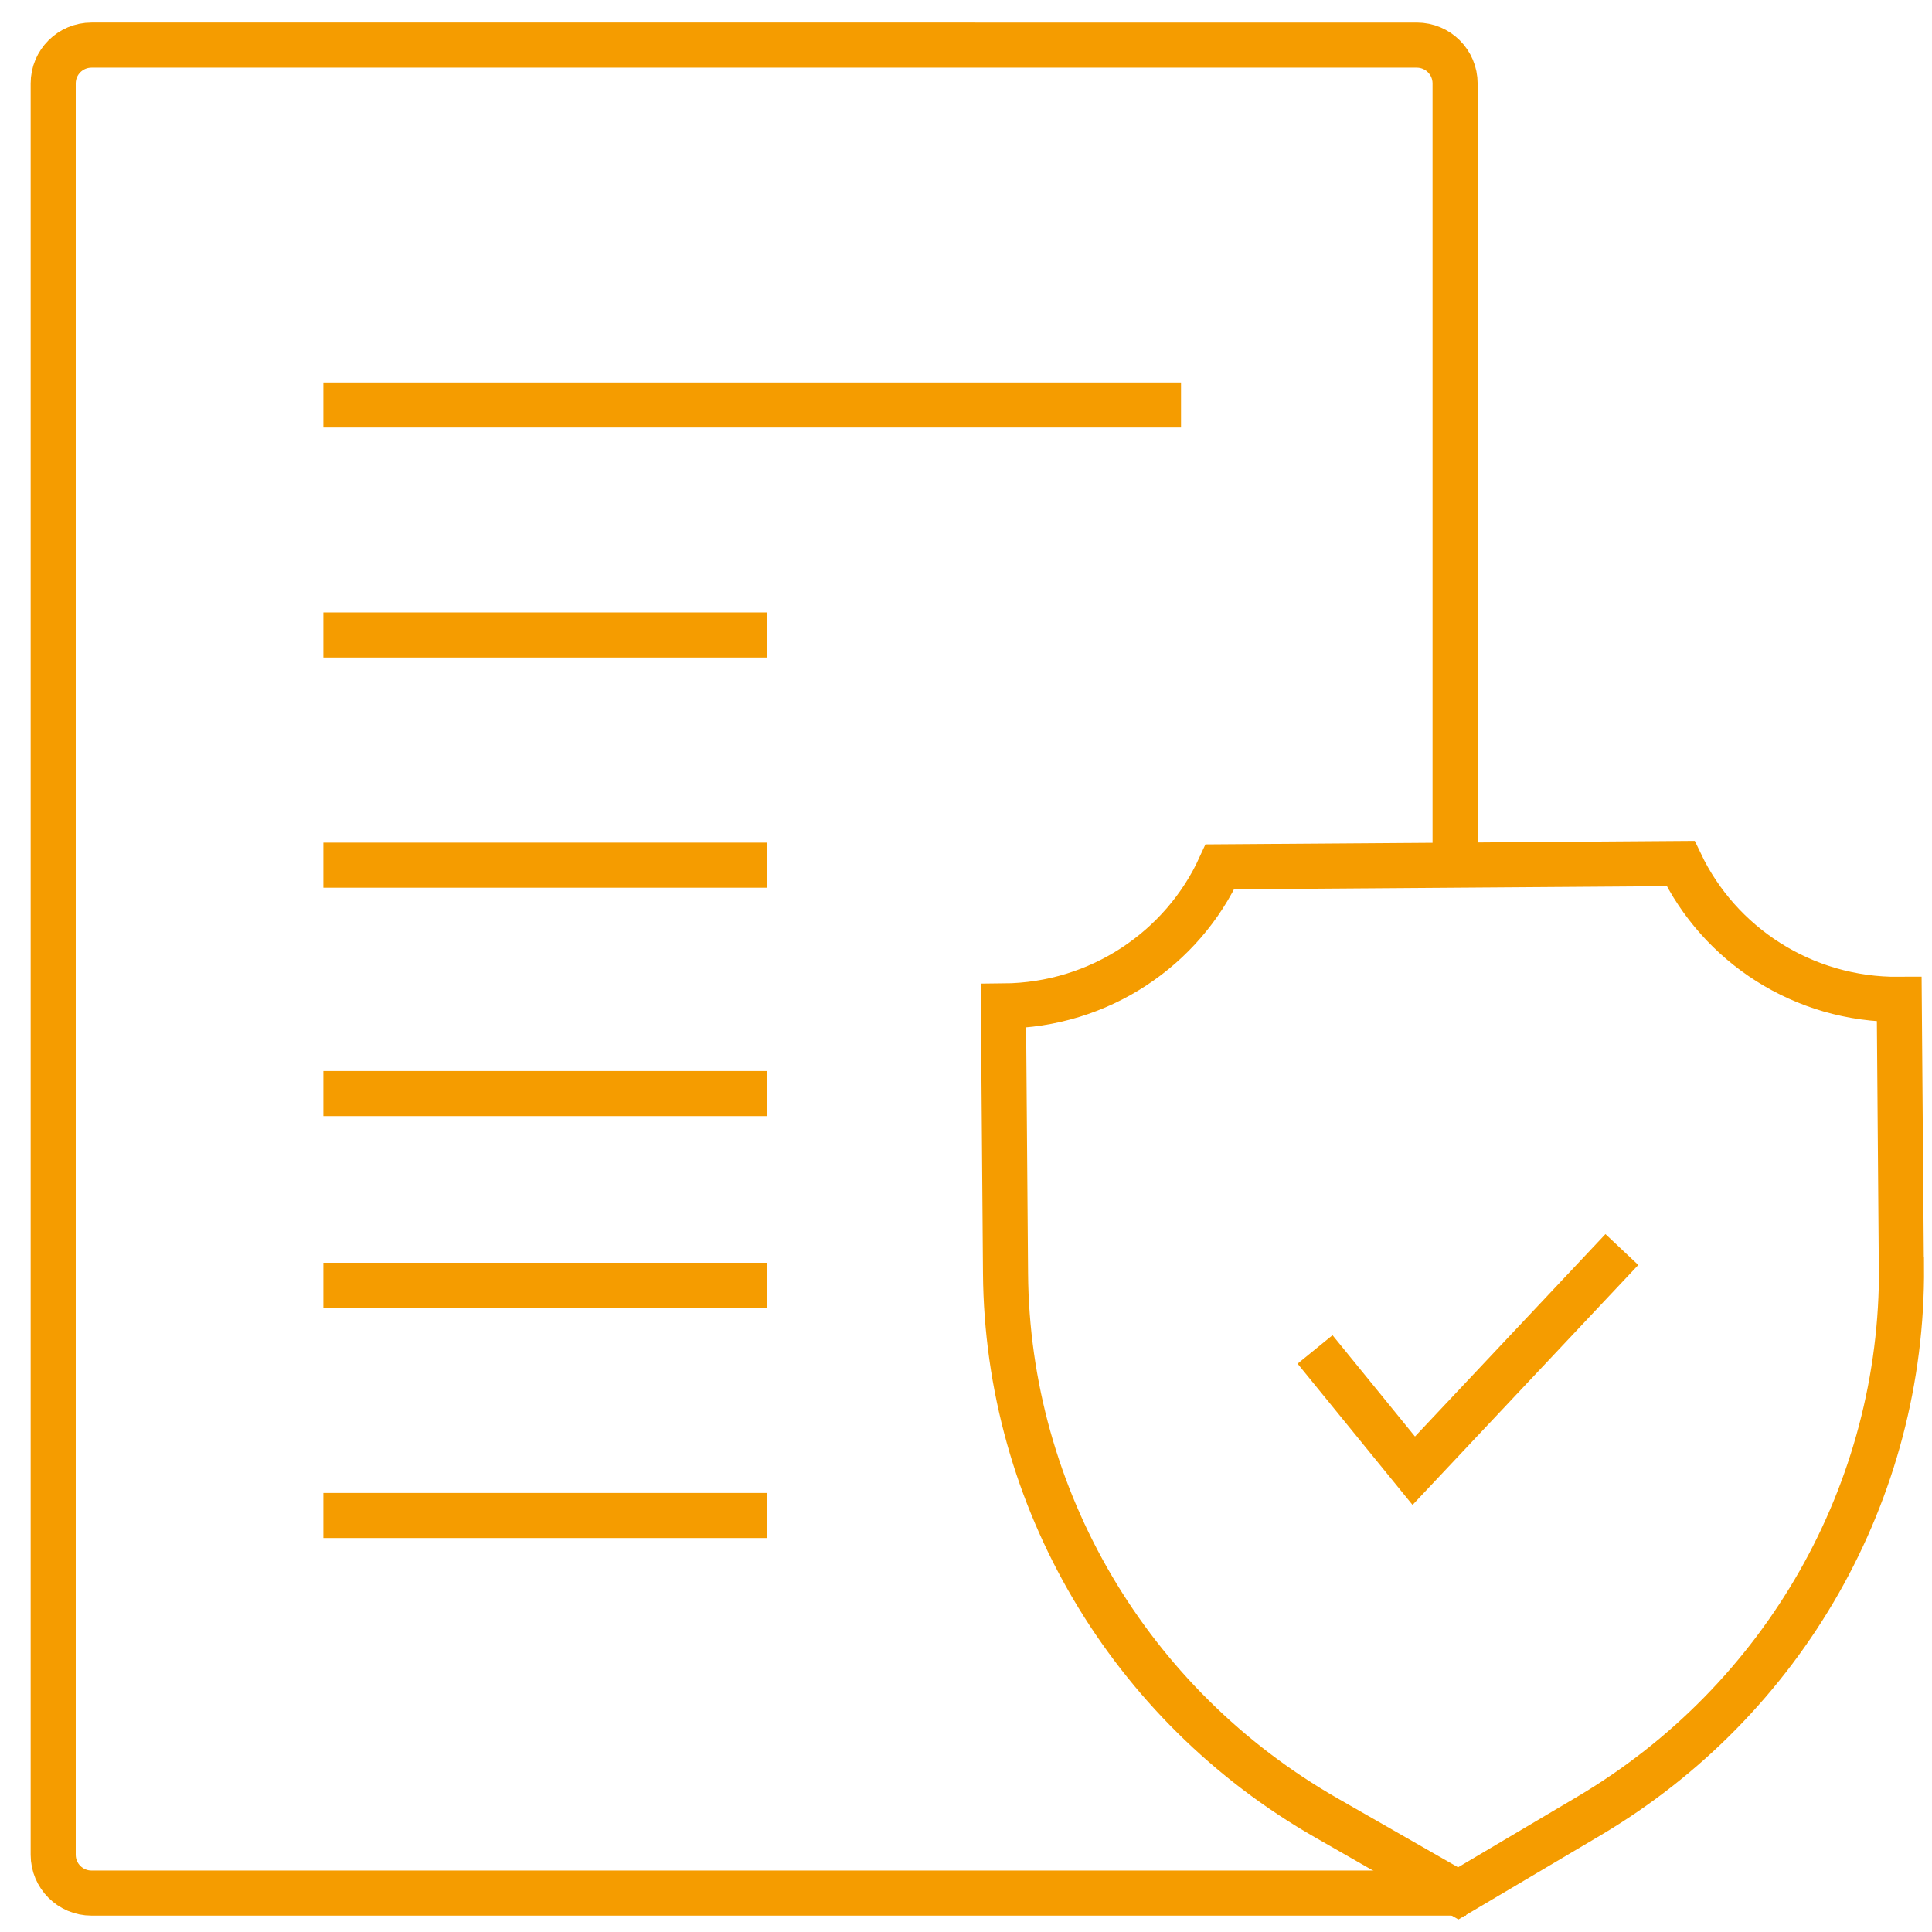
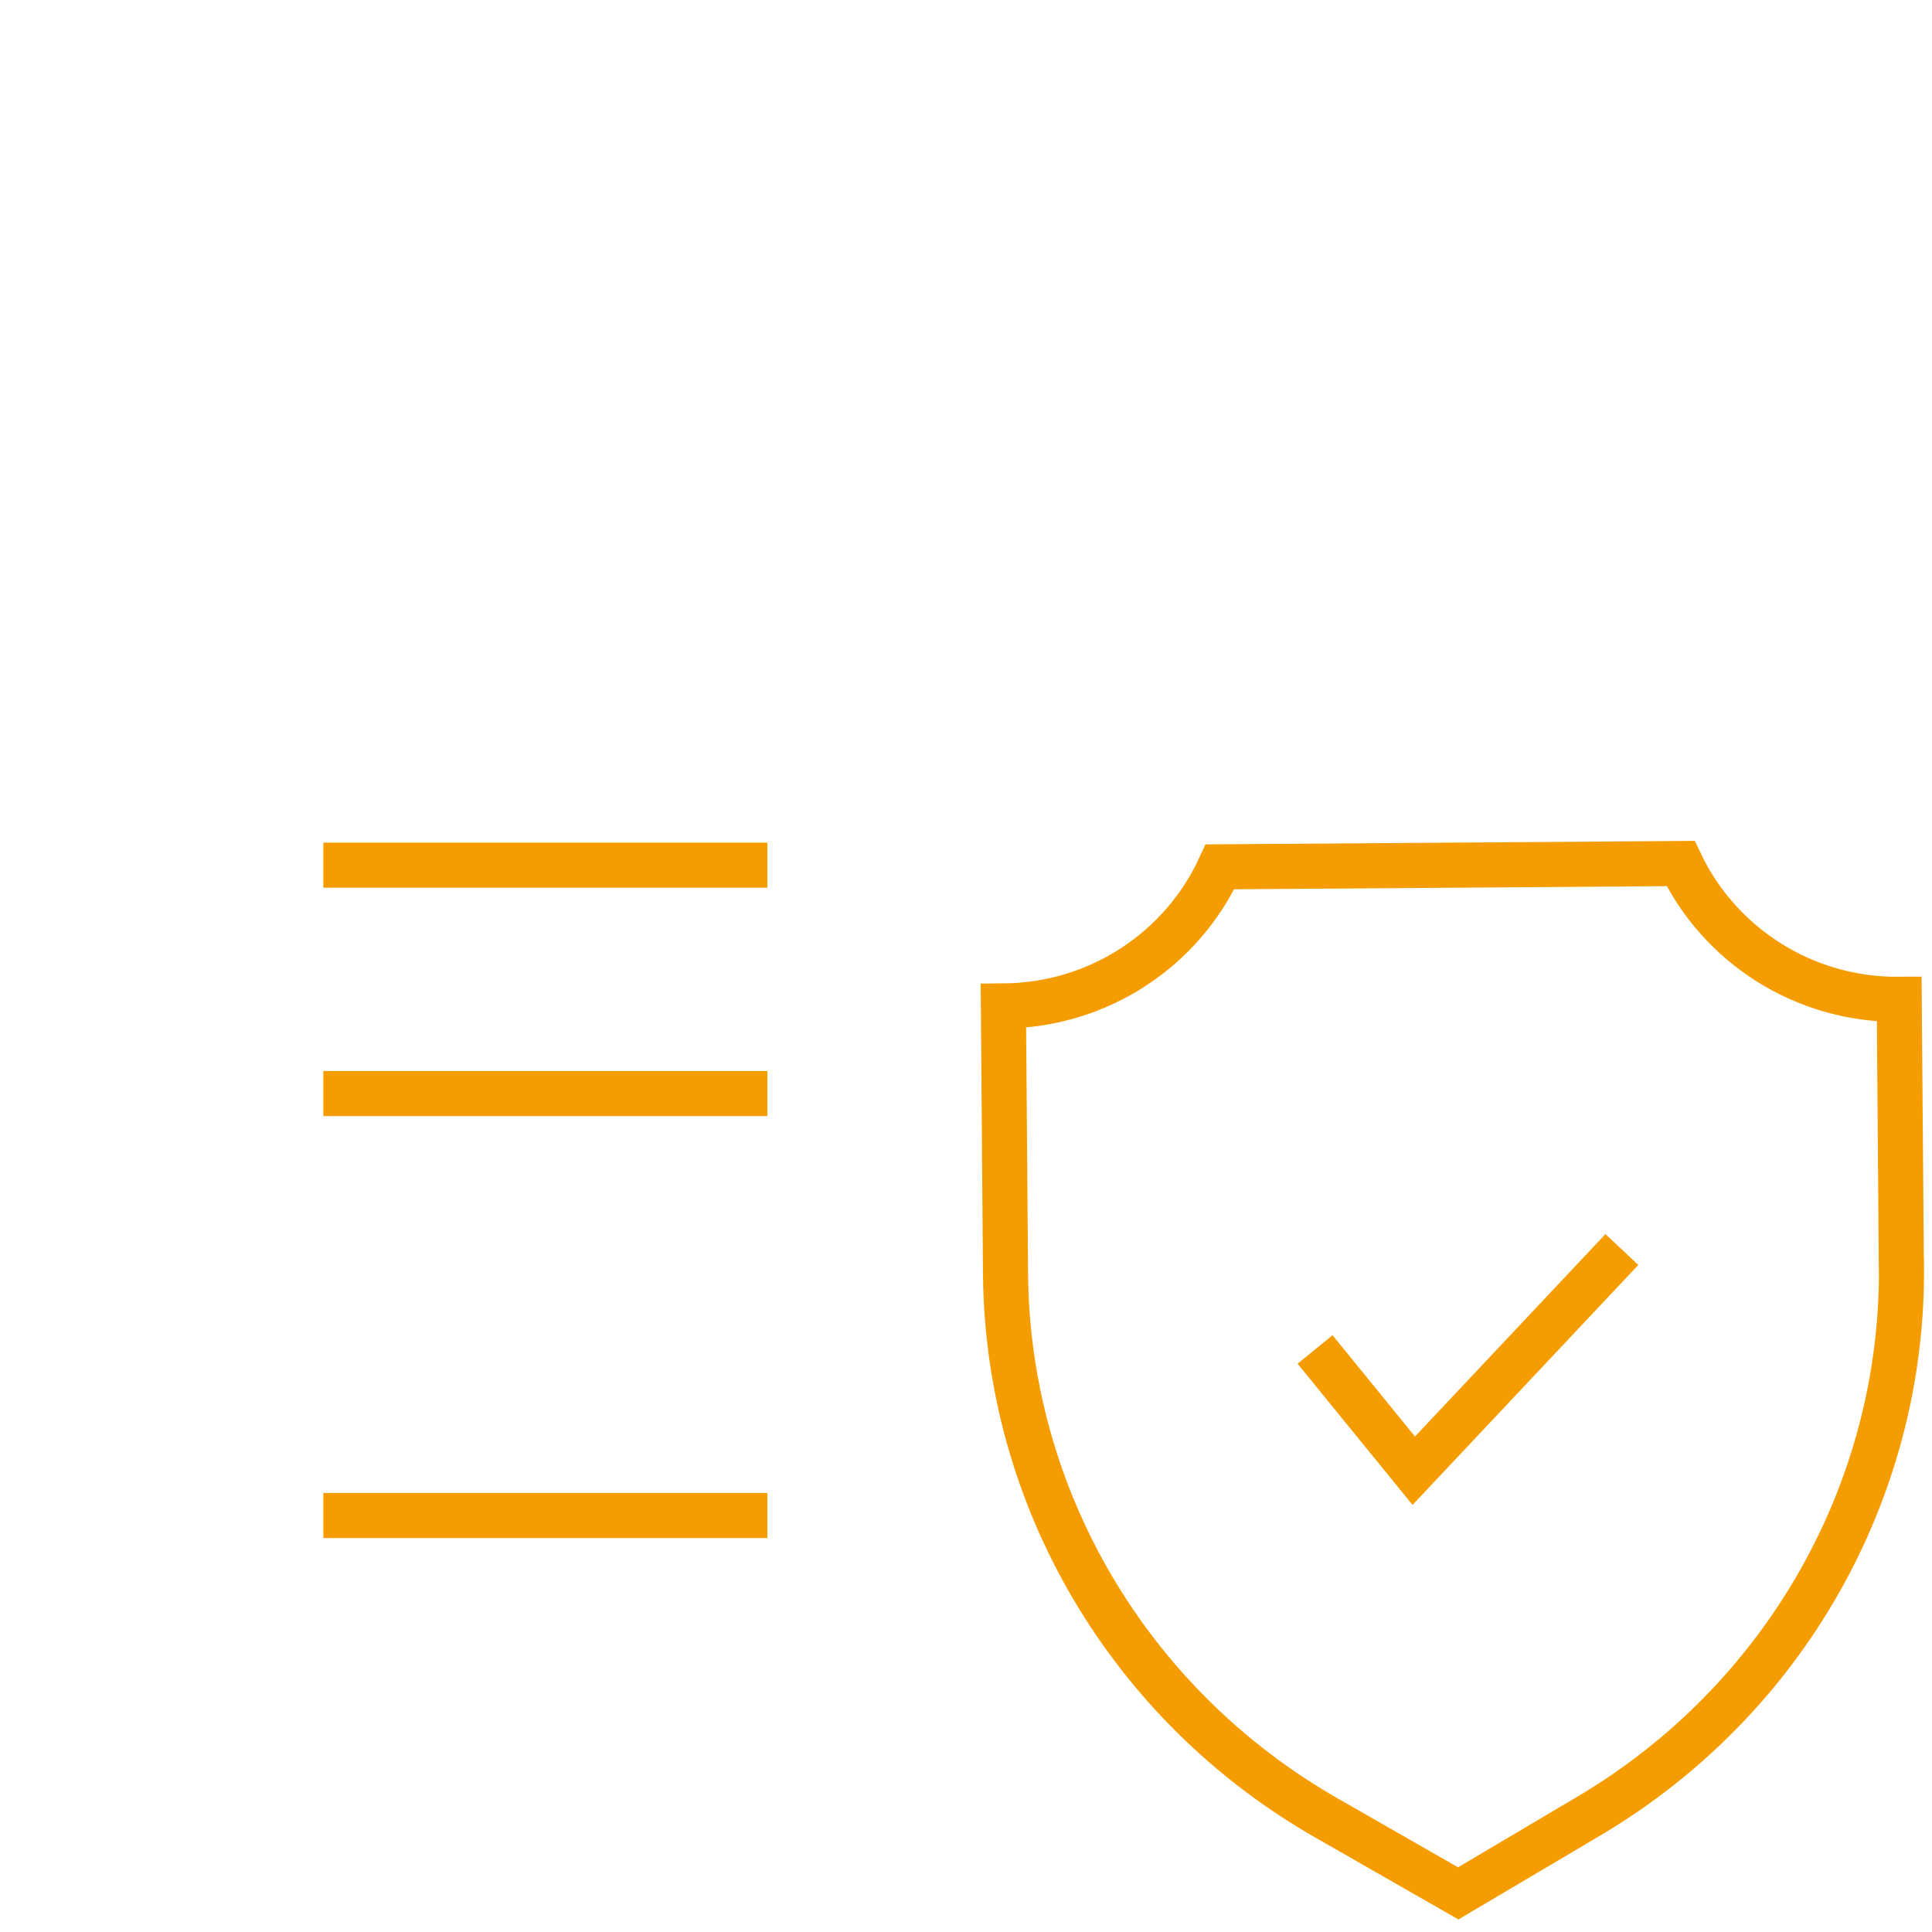
<svg xmlns="http://www.w3.org/2000/svg" id="Capa_1" data-name="Capa 1" viewBox="0 0 128.58 128.58">
  <defs>
    <style>
      .cls-1 {
        fill: none;
        stroke: #f59c00;
        stroke-miterlimit: 10;
        stroke-width: 3px;
      }
    </style>
  </defs>
  <g id="legal_document" data-name="legal document">
-     <path id="Vector_17" data-name="Vector 17" class="cls-1" d="M96.84,57.46V5.55c0-1.41-1.14-2.55-2.55-2.55H6.09c-1.41,0-2.55,1.14-2.55,2.55v117.89c0,1.41,1.14,2.55,2.55,2.55h91.48" />
    <path id="Vector_18" data-name="Vector 18" class="cls-1" d="M21.52,57.58h29.55" />
-     <path id="Vector_19" data-name="Vector 19" class="cls-1" d="M21.52,42.26h29.55" />
-     <path id="Vector_20" data-name="Vector 20" class="cls-1" d="M21.52,26.95h57.08" />
    <path id="Vector_21" data-name="Vector 21" class="cls-1" d="M21.52,72.78h29.55" />
-     <path id="Vector_22" data-name="Vector 22" class="cls-1" d="M21.52,85.54h29.55" />
    <path id="Vector_23" data-name="Vector 23" class="cls-1" d="M21.52,100.86h29.55" />
    <path id="Vector_24" data-name="Vector 24" class="cls-1" d="M126.54,84.29l-.14-17.78c-6.42.05-11.98-3.66-14.55-9.04l-30.66.22c-2.48,5.42-7.99,9.21-14.41,9.26l.14,17.79c.11,14.96,8.23,28.74,21.36,36.25l8.77,5.02,8.7-5.15c13-7.7,20.91-21.6,20.8-36.56Z" />
    <path id="Vector_25" data-name="Vector 25" class="cls-1" d="M87.52,89.81l6.57,8.07,13.85-14.72" />
  </g>
</svg>